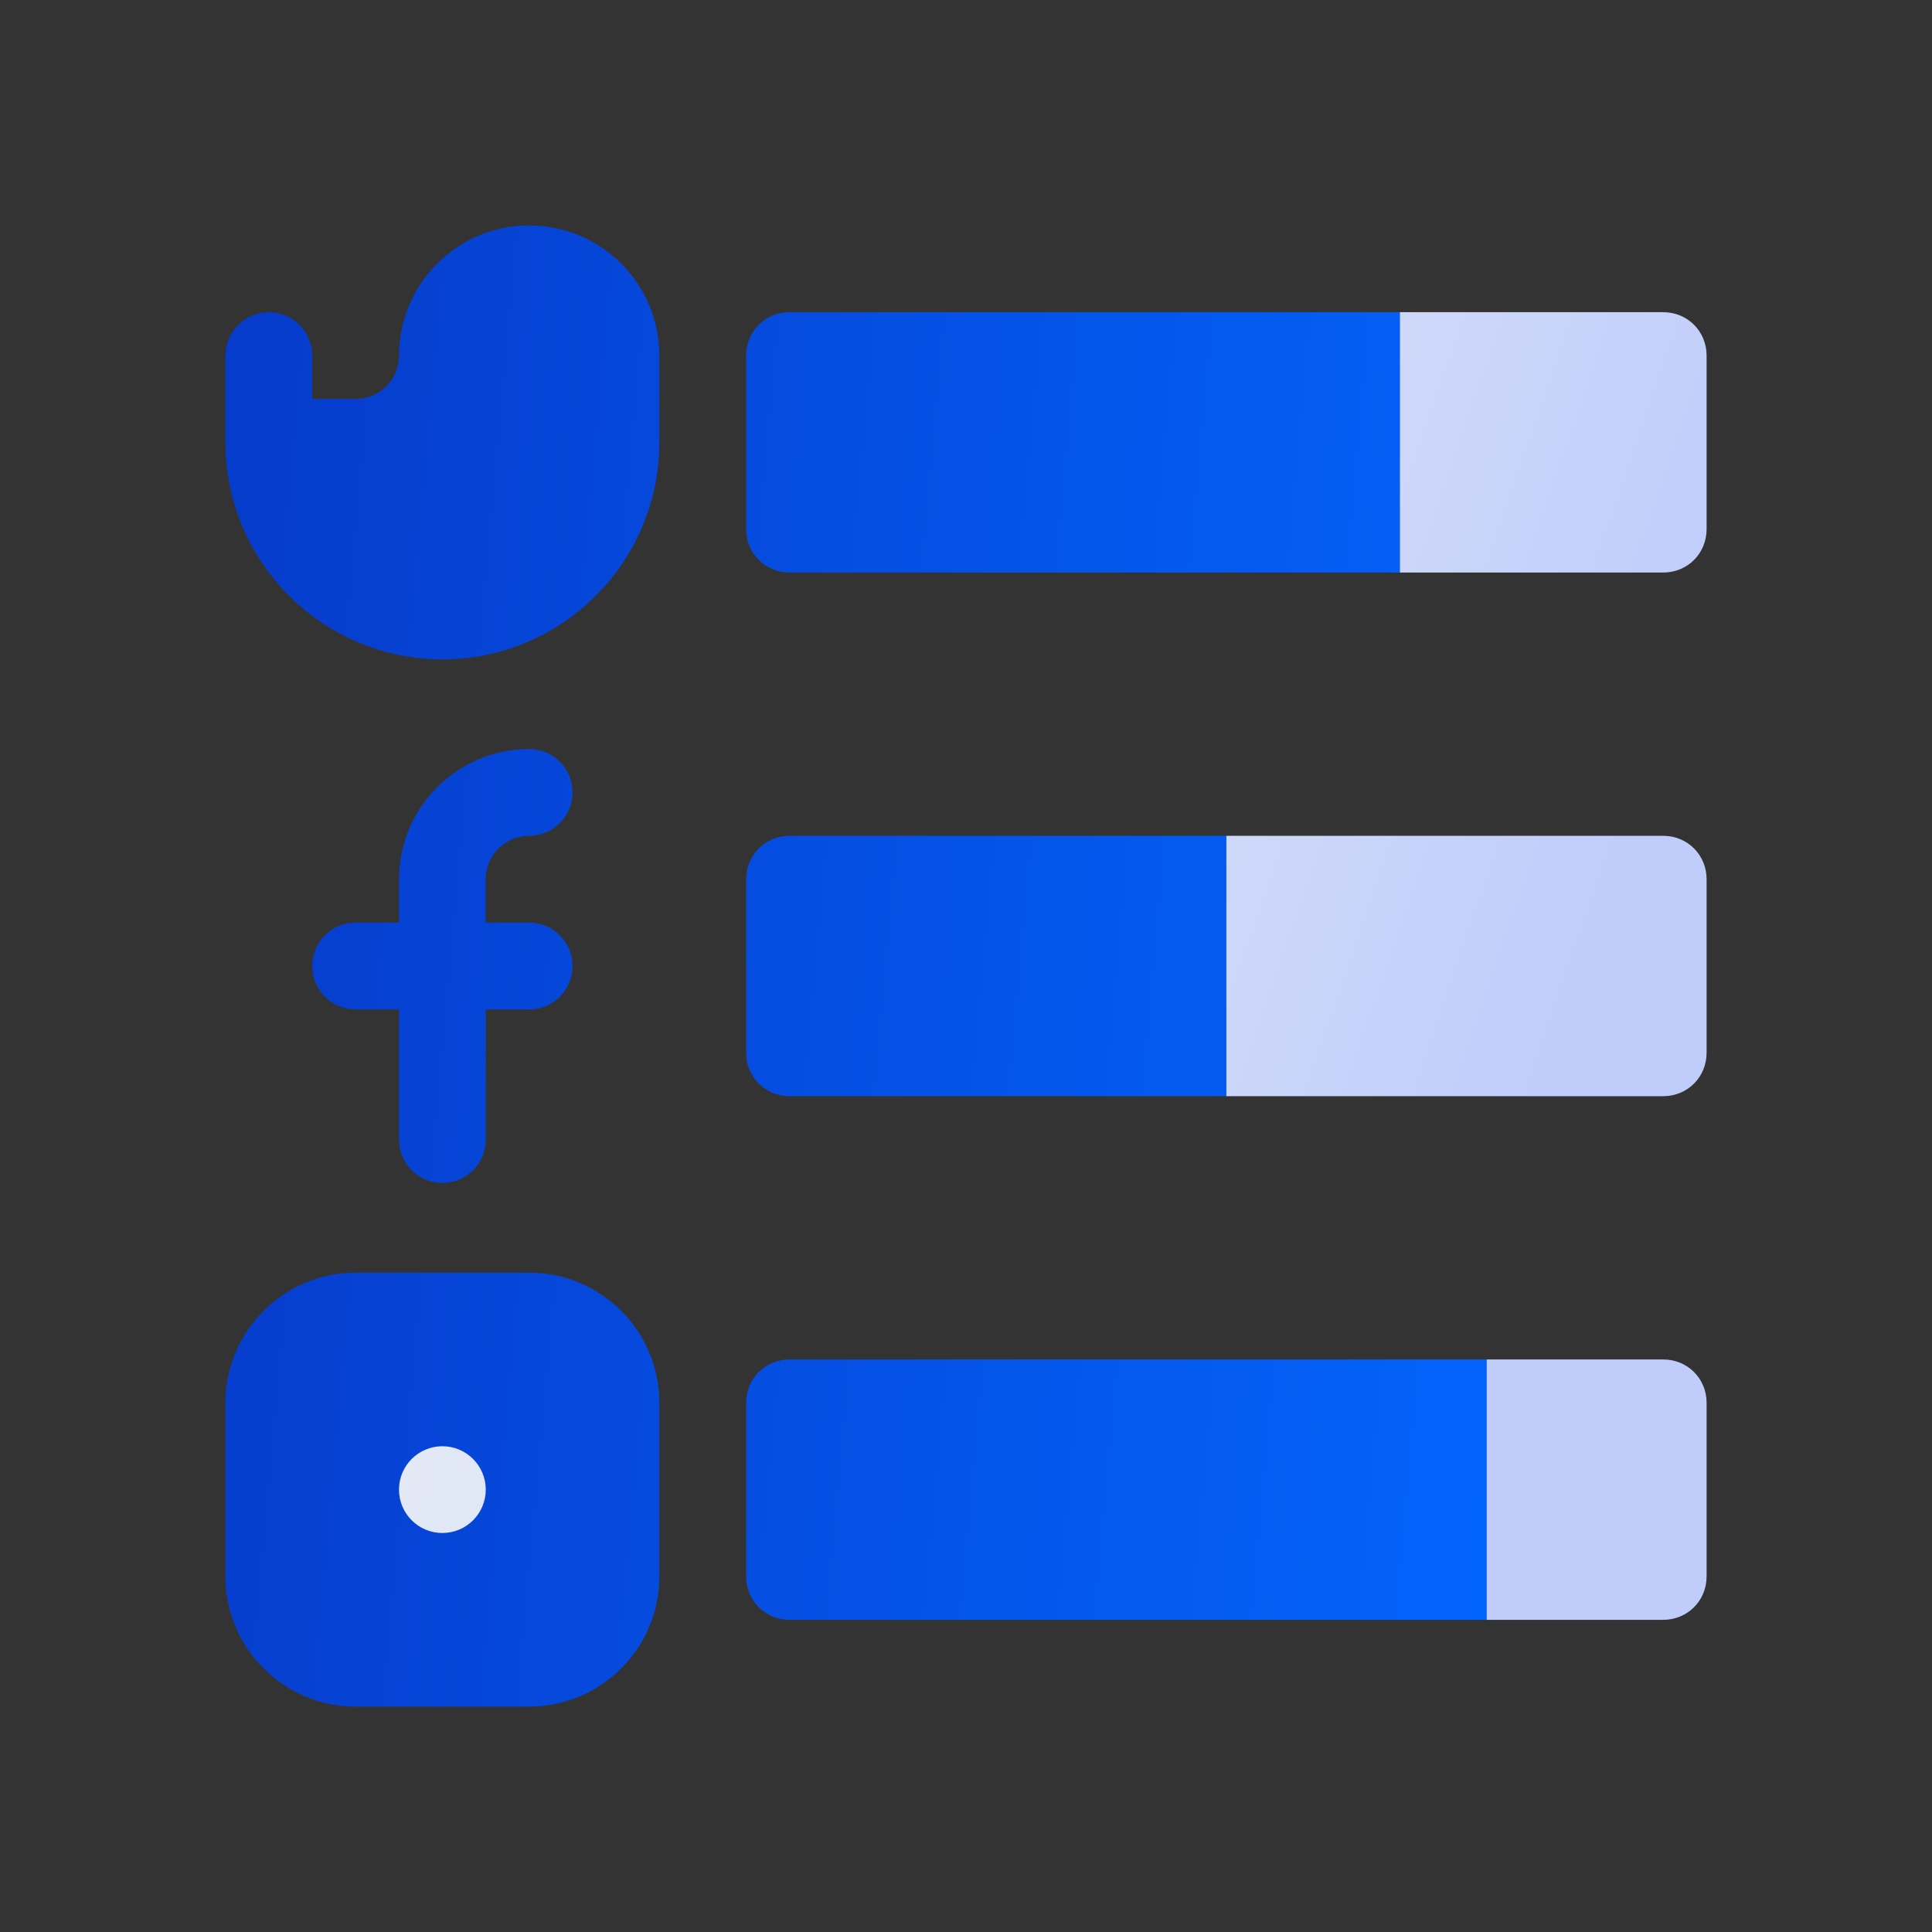
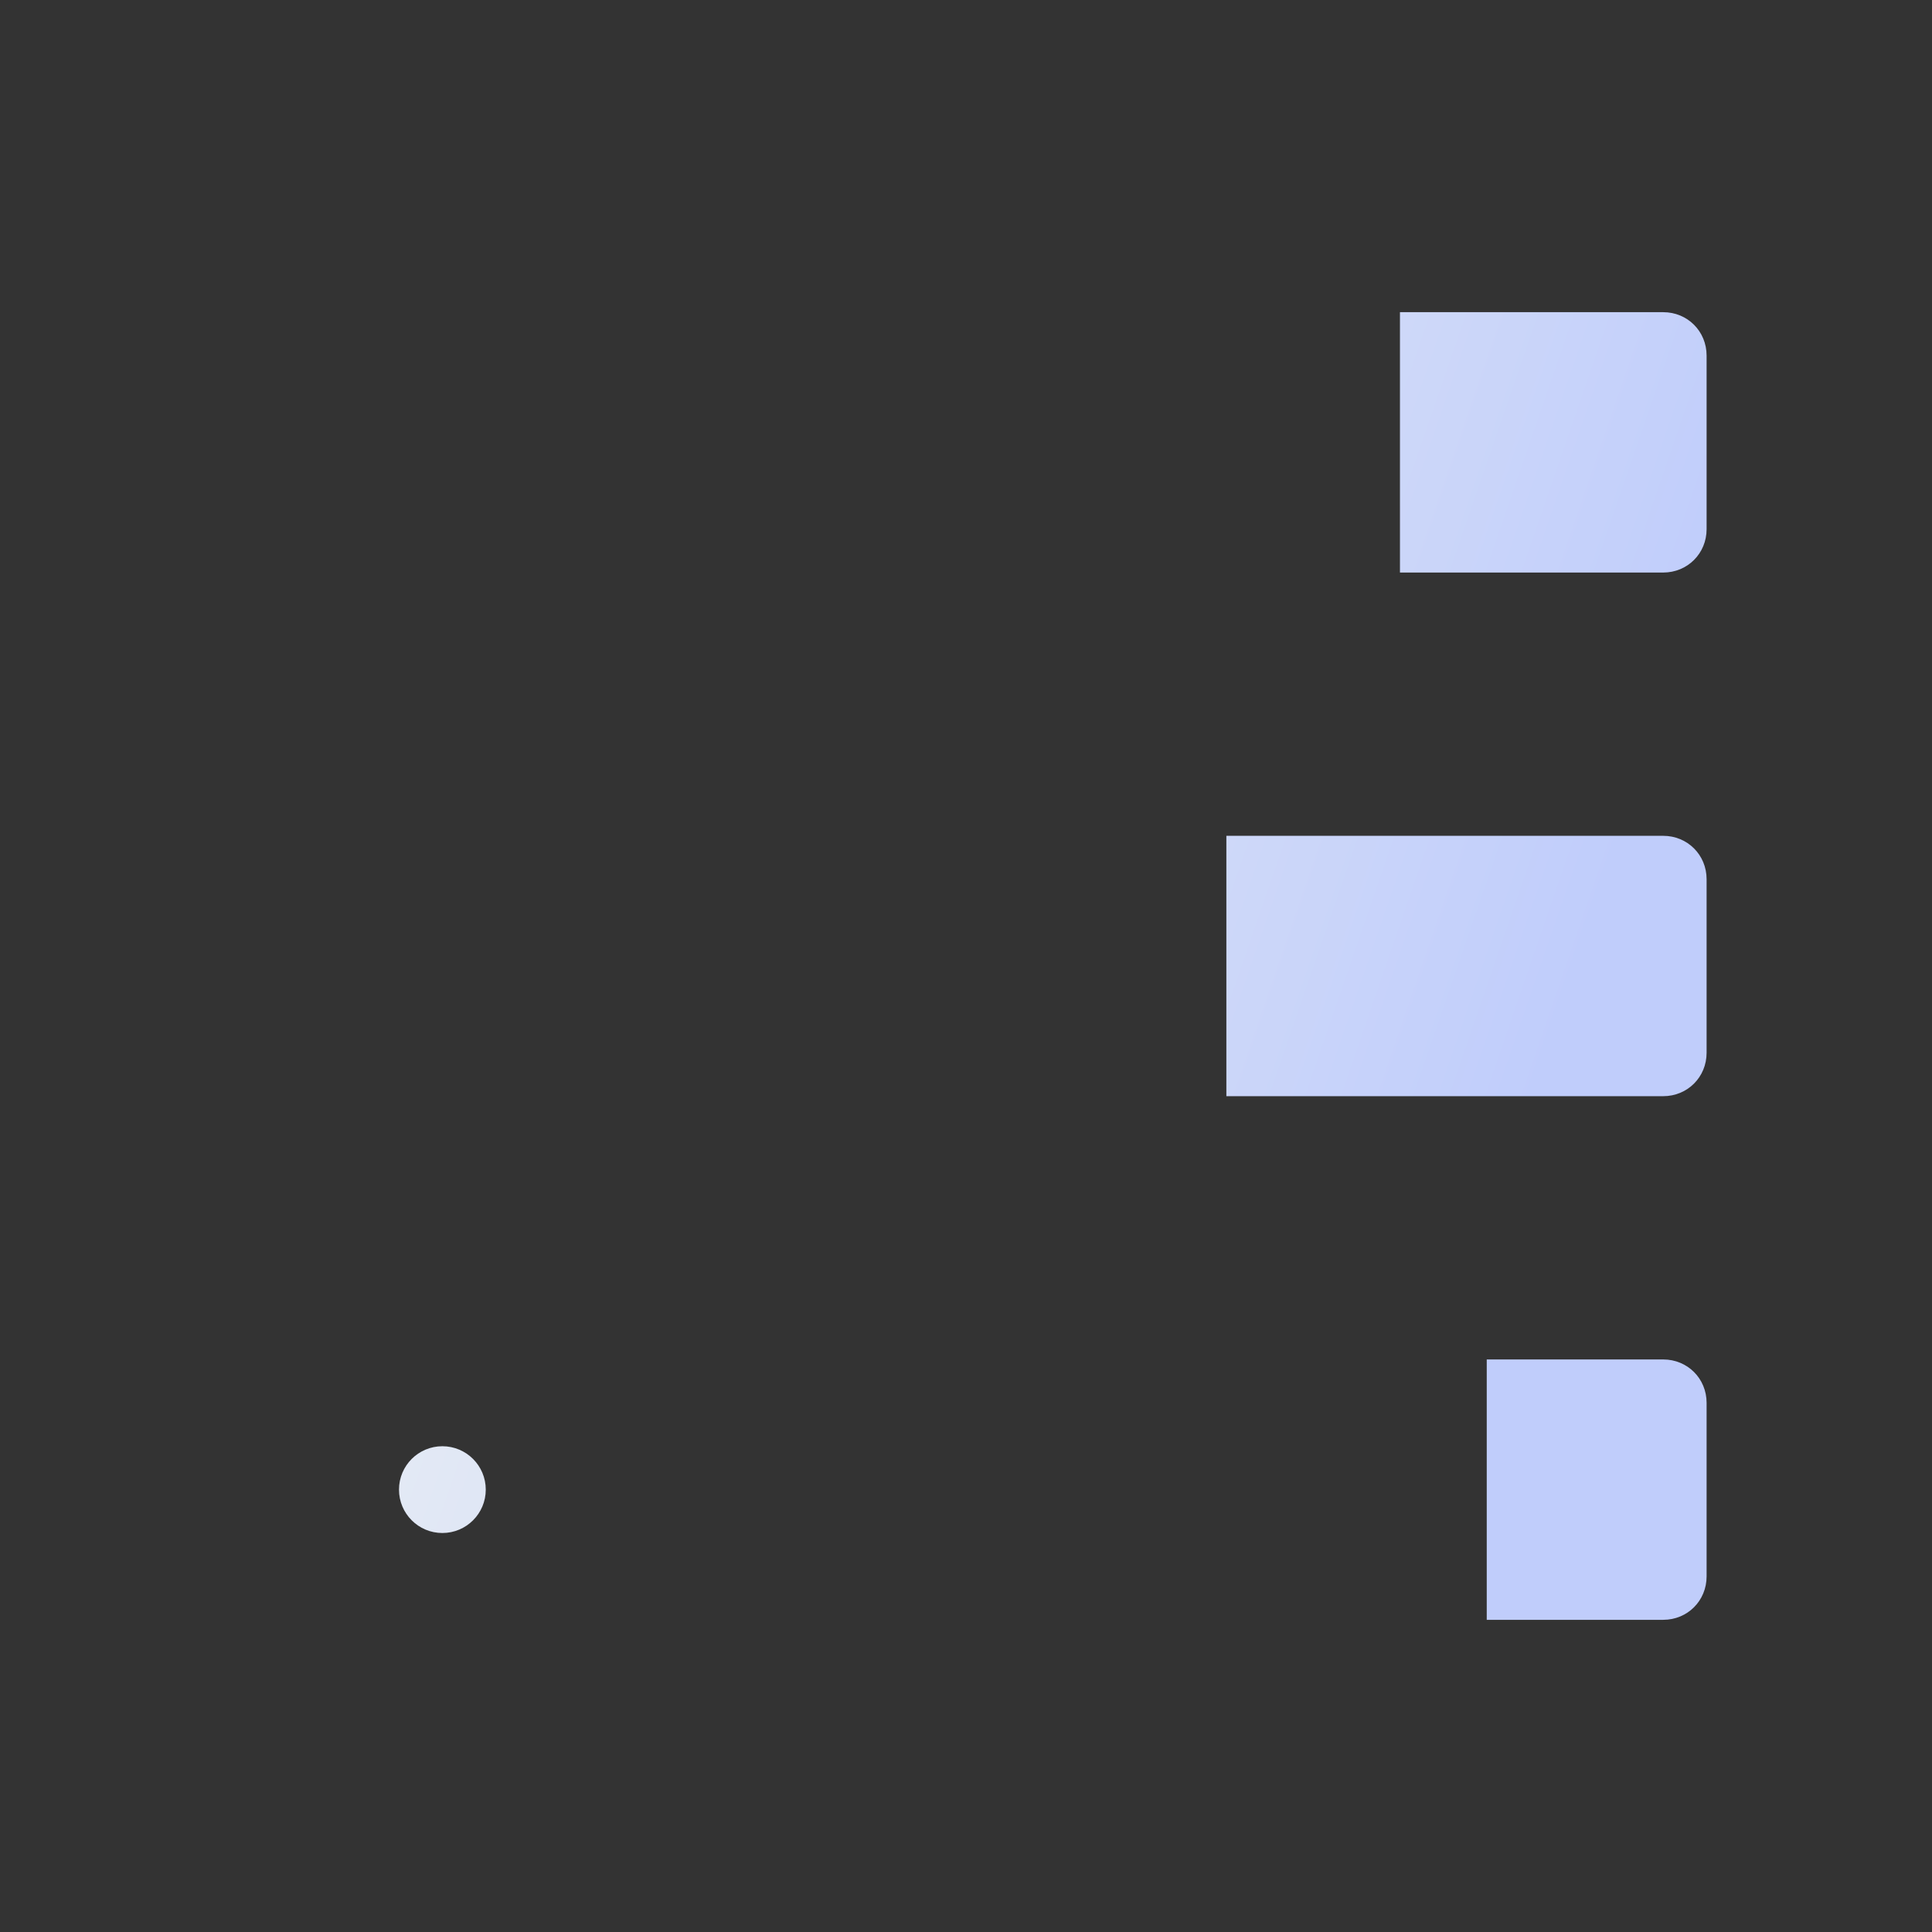
<svg xmlns="http://www.w3.org/2000/svg" width="60" height="60" viewBox="0 0 60 60" fill="none">
  <rect x="0" y="0" width="60" height="60" fill="#333333" stroke="none" />
-   <path d="M16.434 25.957C17.178 25.957 17.781 25.354 17.781 24.609C17.781 23.864 17.178 23.262 16.434 23.262C14.204 23.262 12.391 25.075 12.391 27.305V28.652H11.043C10.298 28.652 9.695 29.255 9.695 30C9.695 30.745 10.298 31.348 11.043 31.348H12.391V35.391C12.391 36.136 12.993 36.738 13.738 36.738C14.483 36.738 15.086 36.136 15.086 35.391V31.348H16.434C17.178 31.348 17.781 30.745 17.781 30C17.781 29.255 17.178 28.652 16.434 28.652H15.086V27.305C15.086 26.561 15.691 25.957 16.434 25.957ZM16.434 39.523H11.043C8.814 39.523 7 41.337 7 43.566V48.957C7 51.186 8.814 53 11.043 53H16.434C18.663 53 20.477 51.186 20.477 48.957V43.566C20.477 41.337 18.663 39.523 16.434 39.523ZM16.434 7C14.204 7 12.391 8.814 12.391 11.043C12.391 11.787 11.785 12.391 11.043 12.391H9.695V11.043C9.695 10.298 9.093 9.695 8.348 9.695C7.603 9.695 7 10.298 7 11.043V13.738C7 17.454 10.022 20.477 13.738 20.477C17.455 20.477 20.477 17.454 20.477 13.738V11.043C20.477 8.814 18.663 7 16.434 7ZM24.52 17.781H43.477L46.172 13.738L43.477 9.695H24.52C23.765 9.695 23.172 10.288 23.172 11.043V16.434C23.172 17.188 23.765 17.781 24.52 17.781ZM24.52 34.043H38.086L40.781 30L38.086 25.957H24.52C23.765 25.957 23.172 26.55 23.172 27.305V32.695C23.172 33.45 23.765 34.043 24.52 34.043ZM46.172 42.219H24.52C23.765 42.219 23.172 42.812 23.172 43.566V48.957C23.172 49.712 23.765 50.305 24.52 50.305H46.172L48.957 46.262L46.172 42.219Z" fill="url(#paint0_linear_492_537)" />
  <path d="M13.738 44.914C12.994 44.914 12.391 45.517 12.391 46.262C12.391 47.006 12.994 47.609 13.738 47.609C14.482 47.609 15.086 47.006 15.086 46.262C15.086 45.517 14.482 44.914 13.738 44.914ZM51.652 9.695H43.477V17.781H51.652C52.407 17.781 53 17.188 53 16.434V11.043C53 10.288 52.407 9.695 51.652 9.695ZM51.652 25.957H38.086V34.043H51.652C52.407 34.043 53 33.45 53 32.695V27.305C53 26.55 52.407 25.957 51.652 25.957ZM51.652 42.219H46.172V50.305H51.652C52.407 50.305 53 49.712 53 48.957V43.566C53 42.812 52.407 42.219 51.652 42.219Z" fill="url(#paint1_linear_492_537)" />
  <defs>
    <linearGradient id="paint0_linear_492_537" x1="17.054" y1="-89.772" x2="60.392" y2="-85.82" gradientUnits="userSpaceOnUse">
      <stop stop-color="#063CCC" />
      <stop offset="1" stop-color="#0366FE" />
    </linearGradient>
    <linearGradient id="paint1_linear_492_537" x1="20.651" y1="-7.332" x2="57.651" y2="5.403" gradientUnits="userSpaceOnUse">
      <stop stop-color="#EEF2F3" />
      <stop offset="1" stop-color="#C0CDFB" />
    </linearGradient>
  </defs>
</svg>